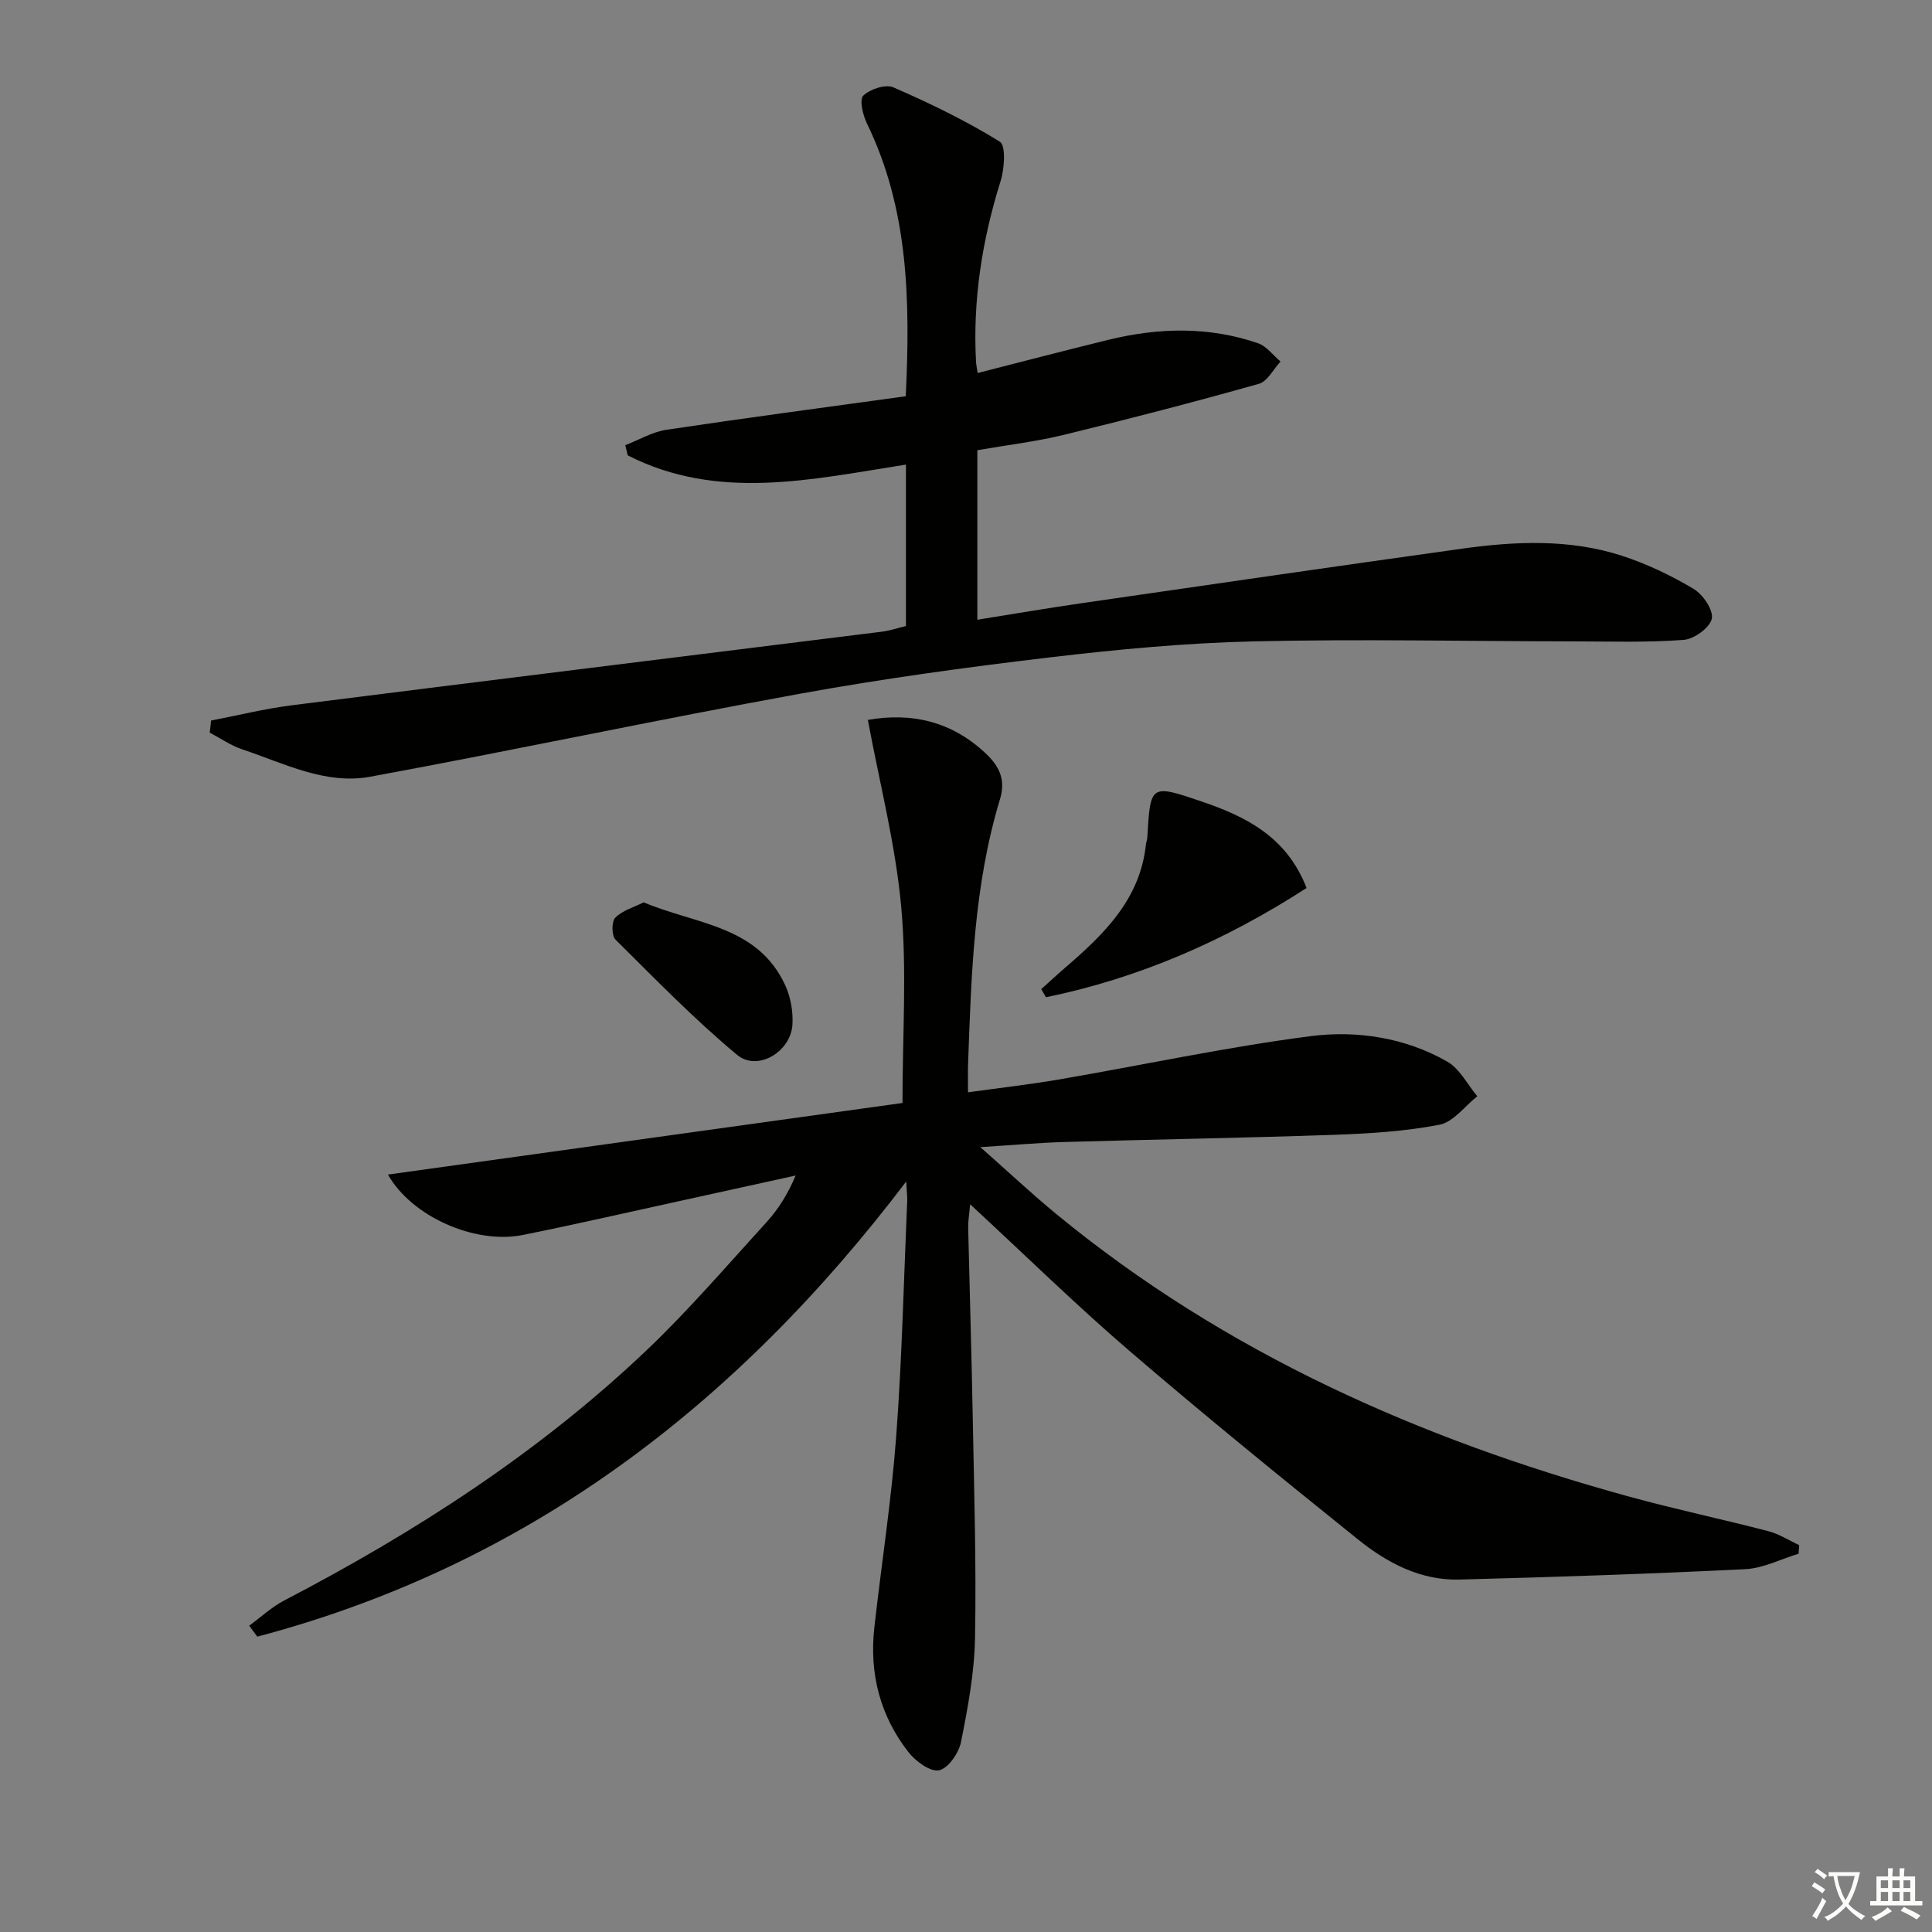
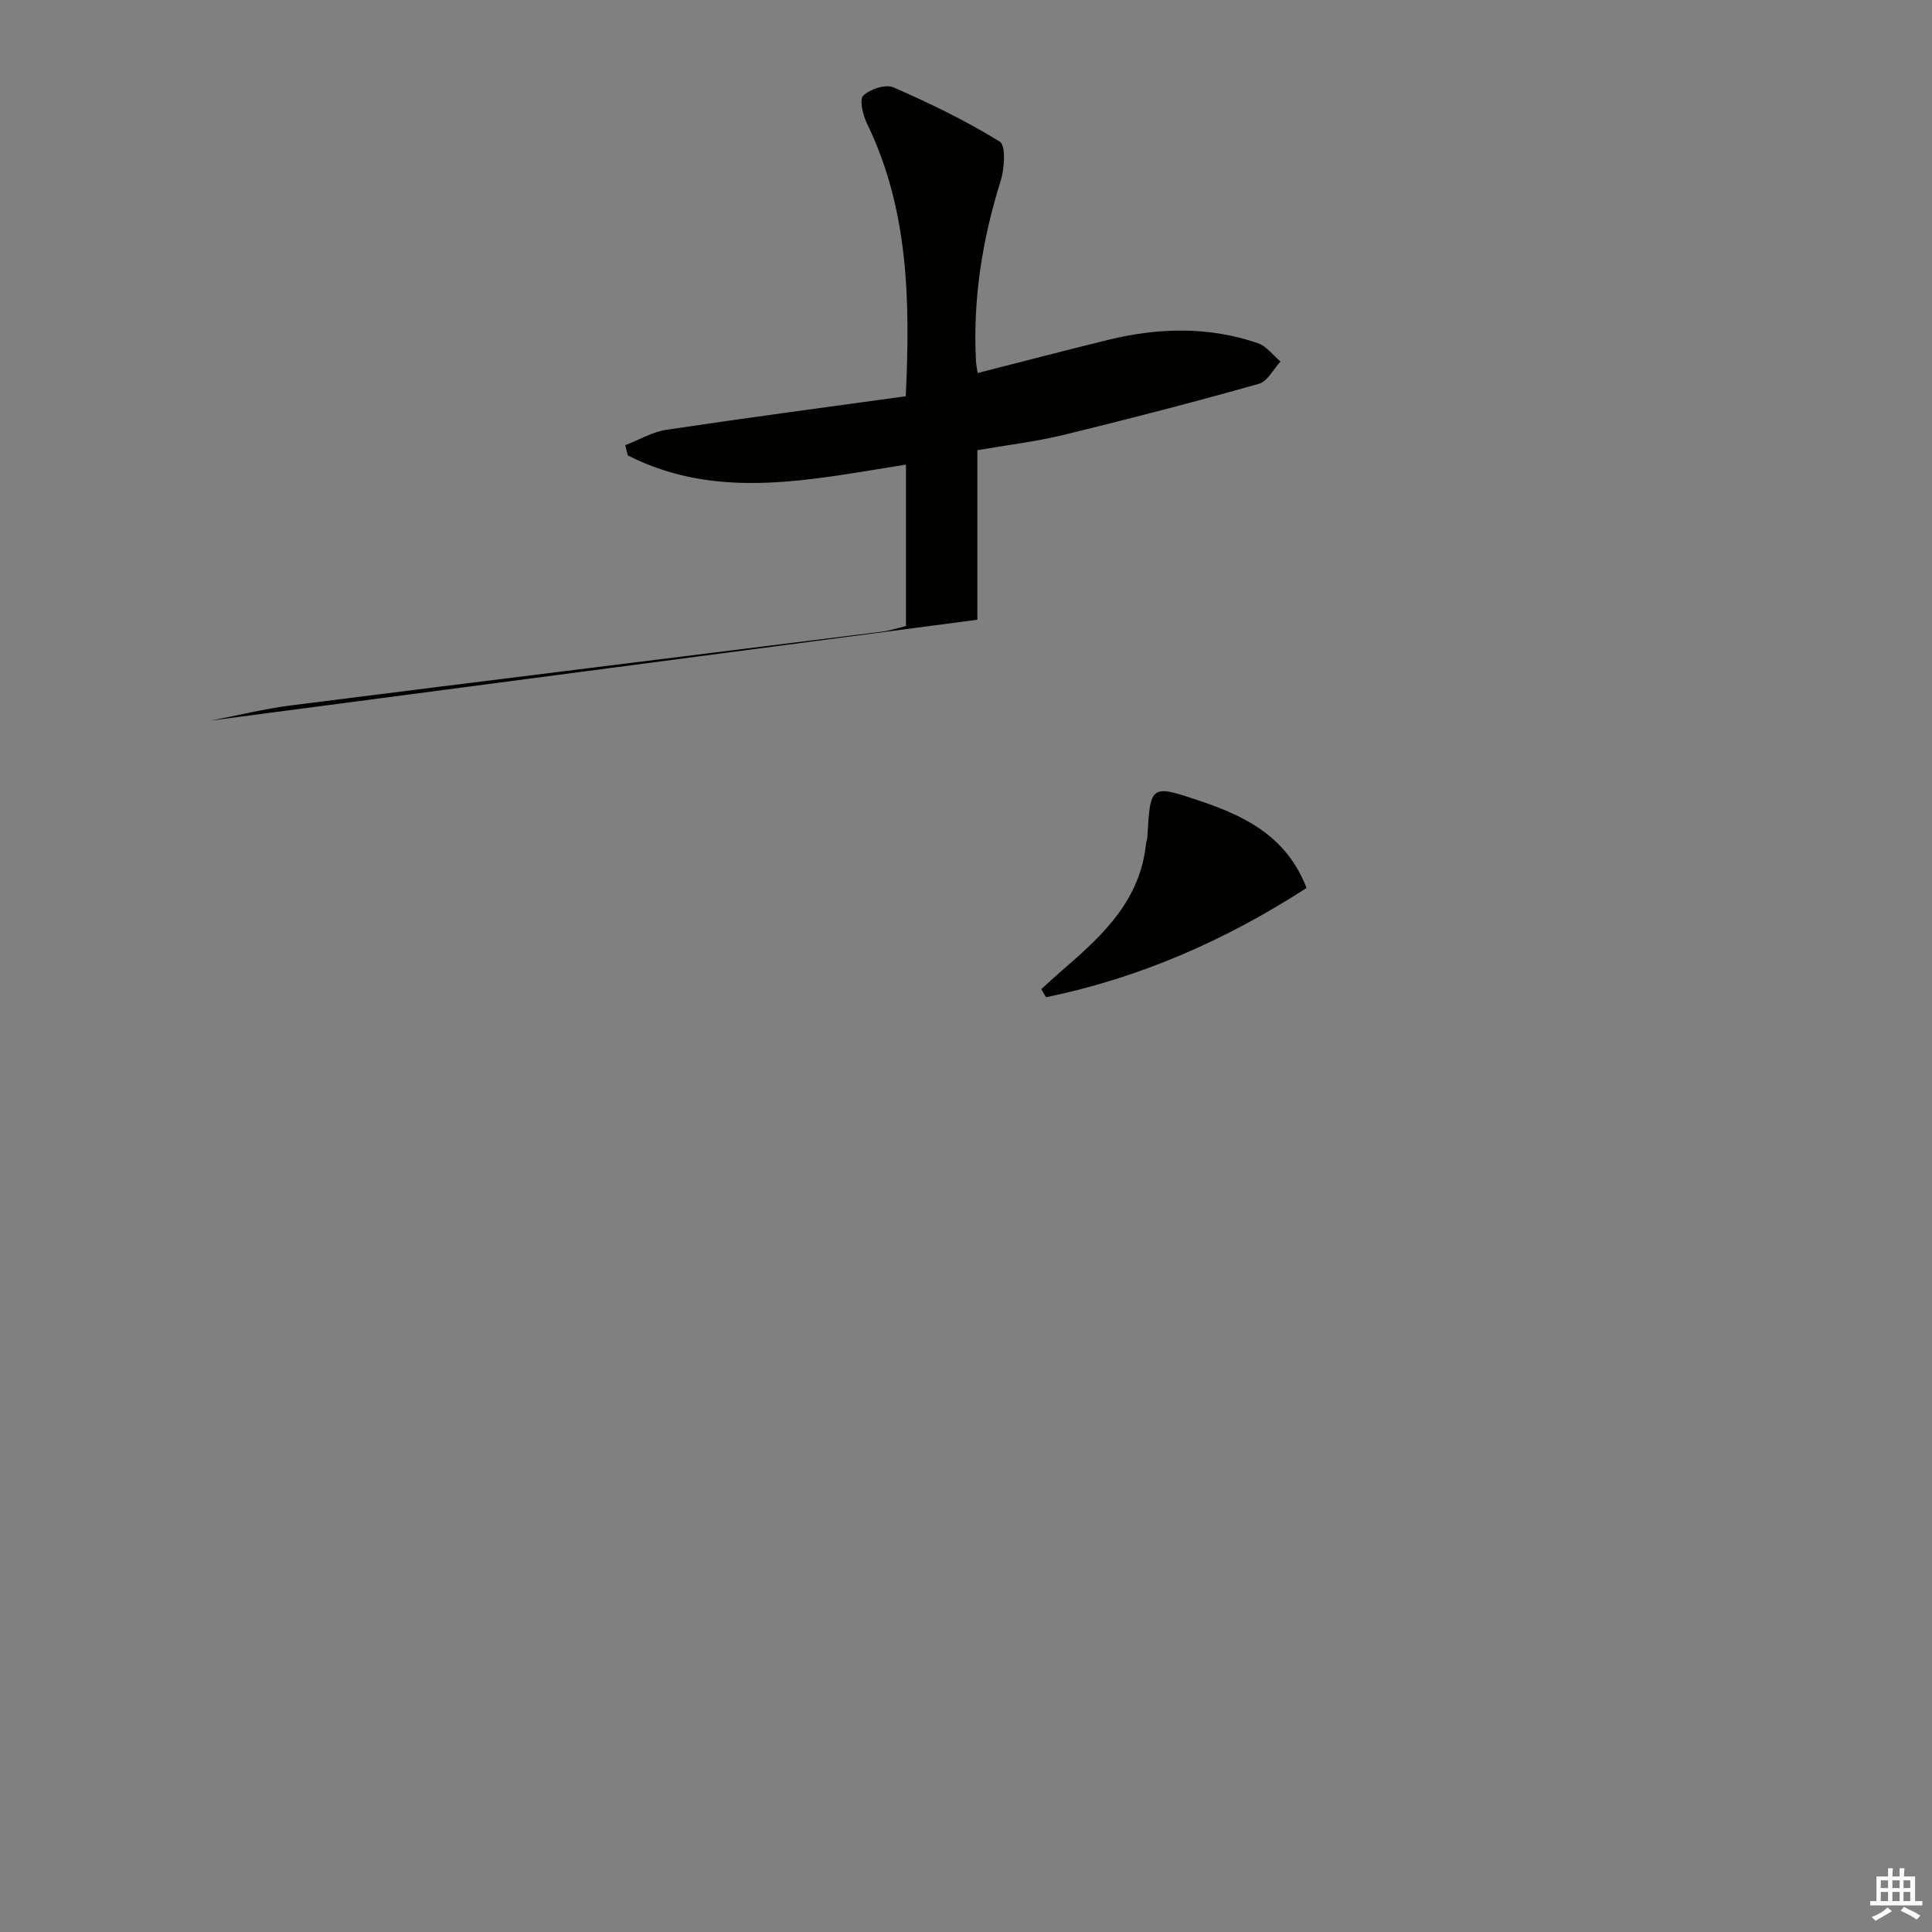
<svg xmlns="http://www.w3.org/2000/svg" enable-background="new 0 0 400 400" viewBox="0 0 400 400">
  <rect x="0" y="0" width="400" height="400" fill="#808080" stroke="none" />
-   <path d="m377.9 391.2c-.2.3-.4.5-.6.8-.7-.6-1.4-1-2.2-1.5.2-.3.4-.5.5-.8.6.4 1.4.8 2.3 1.5zm-1.8 6.1c-.2-.2-.5-.4-.9-.6.4-.6.8-1.2 1.2-1.9s.7-1.3.9-1.9c.3.3.5.5.8.7-.7 1.3-1.4 2.6-2 3.7zm2.2-9c-.3.3-.5.5-.6.8-.6-.6-1.3-1.1-2-1.5.3-.3.5-.5.6-.7.6.5 1.3.9 2 1.4zm.3.2v-.9h2 4.5c-.3 1.3-.6 2.5-1 3.6s-.9 2.1-1.4 3c.4.5 1 1 1.6 1.4s1.2.8 1.9 1.1c-.3.2-.5.4-.8.8-.4-.3-1-.7-1.6-1.2s-1.2-1.1-1.6-1.6c-.5.6-1.1 1.1-1.7 1.6s-1.4.9-2.1 1.4c-.1-.3-.3-.5-.7-.8.6-.2 1.2-.5 1.9-1s1.4-1.1 2-1.8c-.5-.8-.9-1.6-1.2-2.5s-.6-2-.8-3.2c-.4.1-.7.1-1 .1zm2.5 2.7c.3 1 .7 1.7 1 2.2.3-.5.6-1.1 1-2s.6-1.9.9-3h-3.2-.4c.1.9.3 1.8.7 2.8z" fill="#fbfcfa" />
  <path d="m396.5 388.5v1.5 3.6h1.5v.9c-.4 0-1 0-1.7 0h-7.9c-.5 0-.9 0-1.2 0v-.9h1.3v-3.5c0-.7 0-1.2 0-1.6h2.4c0-.8 0-1.4 0-1.7h1c0 .3-.1.8-.1 1.7h1.5c0-.8 0-1.4 0-1.7h1c0 .3-.1.9-.1 1.7zm-8.2 9.2c-.2-.3-.5-.5-.8-.8.8-.3 1.4-.6 1.9-.9s1-.7 1.4-1.1c.3.3.6.5.9.8-1.6 1-2.8 1.6-3.4 2zm2.6-6.8v-1.6h-1.5v1.6zm0 2.7v-1.9h-1.5v1.9zm2.4-2.7v-1.6h-1.5v1.6zm0 2.7v-1.9h-1.5v1.9zm.2 2 .7-.8c.4.2.9.5 1.6.8s1.3.7 1.8 1c-.3.3-.5.6-.8.8-.4-.3-1.5-1-3.3-1.8zm2-4.7v-1.6h-1.4v1.6zm0 2.7v-1.9h-1.4v1.9z" fill="#fbfcfa" />
  <g fill="#010100">
-     <path d="m51.6 336.58c2.41-1.76 4.64-3.86 7.25-5.22 27.13-14.14 52.7-30.6 74.94-51.73 8.79-8.35 16.72-17.61 24.9-26.58 2.42-2.66 4.38-5.74 6.04-9.67-7.96 1.75-15.92 3.51-23.88 5.25-10.87 2.37-21.71 4.87-32.62 7.06-9.91 1.99-23.02-3.83-27.91-12.51 35.79-4.98 71.35-9.93 106.53-14.82 0-14.1.93-27.43-.26-40.57-1.17-12.92-4.48-25.64-6.91-38.74 8.94-1.57 17.41.2 24.63 7.16 2.8 2.7 3.88 5.47 2.72 9.29-5.42 17.86-5.93 36.32-6.6 54.76-.06 1.64-.01 3.29-.01 5.89 6.6-.92 12.76-1.62 18.85-2.66 17.32-2.98 34.54-6.69 51.95-8.95 9.68-1.26 19.67.26 28.43 5.26 2.59 1.48 4.16 4.73 6.21 7.17-2.59 2.04-4.94 5.33-7.82 5.89-7.13 1.38-14.49 1.83-21.78 2.09-18.63.65-37.28.95-55.92 1.49-5.26.15-10.5.63-17.37 1.06 5.9 5.21 10.66 9.69 15.7 13.83 34.92 28.74 75.25 46.6 118.49 58.49 9.59 2.64 19.34 4.69 28.98 7.2 2.22.58 4.24 1.9 6.36 2.88-.04.59-.08 1.19-.12 1.78-3.67 1.11-7.31 3.01-11.03 3.2-19.73.97-39.47 1.64-59.22 2.15-8.03.21-14.94-3.46-20.95-8.29-15.95-12.82-31.83-25.73-47.36-39.07-11.08-9.52-21.53-19.77-32.96-30.34-.19 2.14-.44 3.51-.41 4.88.3 13.14.71 26.29.95 39.43.28 15.14.75 30.3.47 45.43-.13 7.23-1.48 14.5-2.91 21.62-.46 2.28-2.67 5.46-4.55 5.83-1.83.36-4.86-1.88-6.34-3.78-5.87-7.53-8.11-16.27-7.05-25.76 1.48-13.2 3.54-26.35 4.53-39.59 1.21-16.25 1.57-32.56 2.28-48.84.03-.8-.08-1.61-.21-3.93-35.29 46.49-78.61 79.48-134.34 94.23-.57-.74-1.13-1.5-1.68-2.27z" />
-     <path d="m43.7 149.18c5.58-1.07 11.11-2.45 16.73-3.16 40.7-5.15 81.41-10.15 122.11-15.23 1.63-.2 3.21-.74 5.03-1.18 0-11.01 0-21.96 0-33.42-19.49 3.05-38.94 7.61-57.6-1.91-.17-.7-.34-1.41-.51-2.11 2.84-1.09 5.59-2.75 8.52-3.19 16.41-2.46 32.87-4.64 49.55-6.94.92-19.66.64-38.64-8.05-56.5-.84-1.73-1.59-4.93-.75-5.74 1.42-1.36 4.62-2.42 6.25-1.71 7.55 3.29 15.02 6.91 22.01 11.23 1.3.8.98 5.61.17 8.18-3.82 12.19-5.77 24.58-5.09 37.35.04.65.18 1.3.34 2.38 9.12-2.32 18.09-4.68 27.09-6.88 10.37-2.53 20.75-2.79 30.95.71 1.78.61 3.12 2.49 4.67 3.79-1.48 1.59-2.7 4.12-4.49 4.62-13.39 3.77-26.86 7.27-40.37 10.56-5.79 1.41-11.75 2.11-17.91 3.18v35.1c7.27-1.16 14.37-2.38 21.49-3.41 26.27-3.81 52.55-7.63 78.84-11.3 11.1-1.55 22.29-2.04 33.11 1.46 5.15 1.67 10.16 4.07 14.82 6.84 1.95 1.16 4.17 4.4 3.8 6.19-.38 1.85-3.66 4.23-5.83 4.39-7.54.57-15.15.32-22.74.31-22.1-.03-44.21-.51-66.29 0-14.1.33-28.22 1.66-42.24 3.32-17.3 2.05-34.6 4.41-51.74 7.53-29.69 5.4-59.22 11.7-88.9 17.17-9.31 1.72-17.87-2.79-26.48-5.65-2.38-.79-4.52-2.3-6.77-3.48.12-.83.2-1.67.28-2.5z" />
+     <path d="m43.7 149.18c5.58-1.07 11.11-2.45 16.73-3.16 40.7-5.15 81.41-10.15 122.11-15.23 1.63-.2 3.21-.74 5.03-1.18 0-11.01 0-21.96 0-33.42-19.49 3.05-38.94 7.61-57.6-1.91-.17-.7-.34-1.41-.51-2.11 2.84-1.09 5.59-2.75 8.52-3.19 16.41-2.46 32.87-4.64 49.55-6.94.92-19.66.64-38.64-8.05-56.5-.84-1.73-1.59-4.93-.75-5.74 1.42-1.36 4.62-2.42 6.25-1.71 7.55 3.29 15.02 6.91 22.01 11.23 1.3.8.98 5.61.17 8.18-3.82 12.19-5.77 24.58-5.09 37.35.04.65.18 1.3.34 2.38 9.12-2.32 18.09-4.68 27.09-6.88 10.37-2.53 20.75-2.79 30.95.71 1.78.61 3.12 2.49 4.67 3.79-1.48 1.59-2.7 4.12-4.49 4.62-13.39 3.77-26.86 7.27-40.37 10.56-5.79 1.41-11.75 2.11-17.91 3.18v35.1z" />
    <path d="m215.58 204.79c1.65-1.48 3.26-2.99 4.94-4.43 8.02-6.91 15.53-14.14 16.73-25.52.05-.49.26-.97.29-1.46.63-10.97.65-11.03 11.07-7.5 9.27 3.14 17.78 7.32 21.9 17.97-16.8 10.85-34.58 18.64-53.95 22.62-.32-.57-.65-1.12-.98-1.68z" />
-     <path d="m133.26 186.82c10.84 4.58 23.55 4.76 29.28 17.1 1.14 2.45 1.68 5.46 1.53 8.16-.31 5.69-7.23 9.83-11.46 6.32-8.87-7.38-16.97-15.72-25.18-23.87-.81-.81-.83-3.73-.05-4.52 1.44-1.49 3.75-2.12 5.88-3.19z" />
  </g>
</svg>